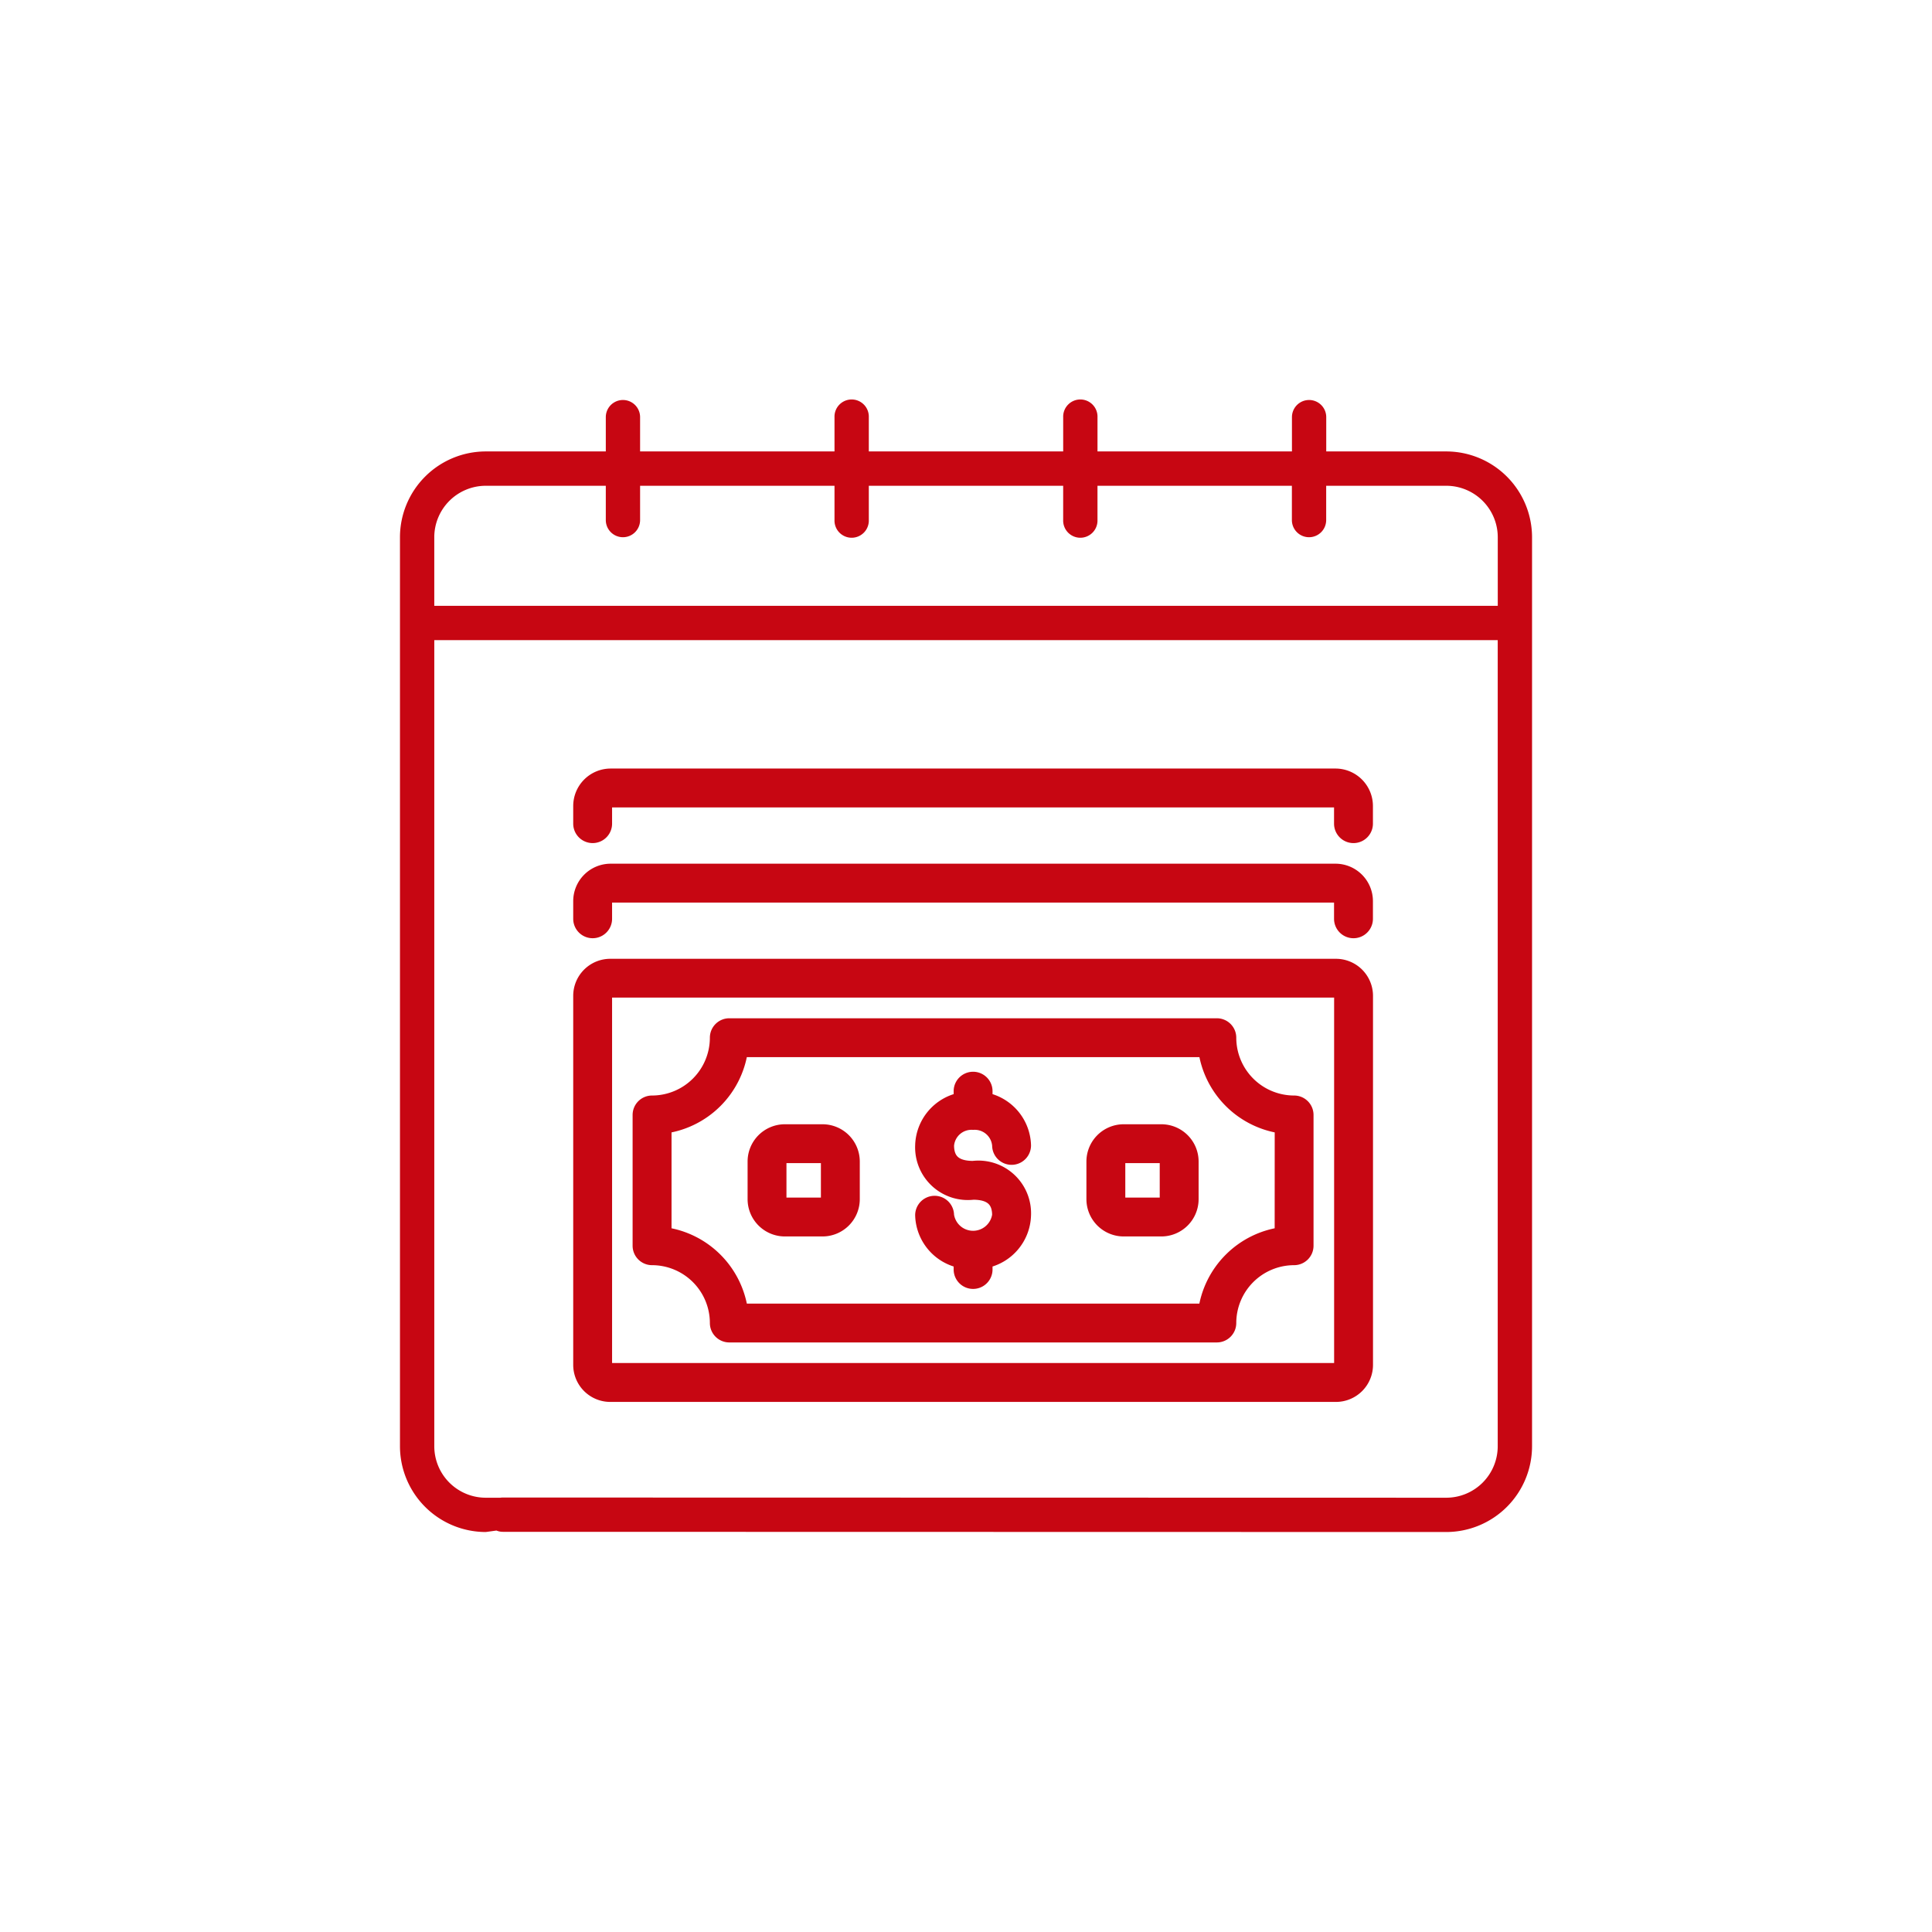
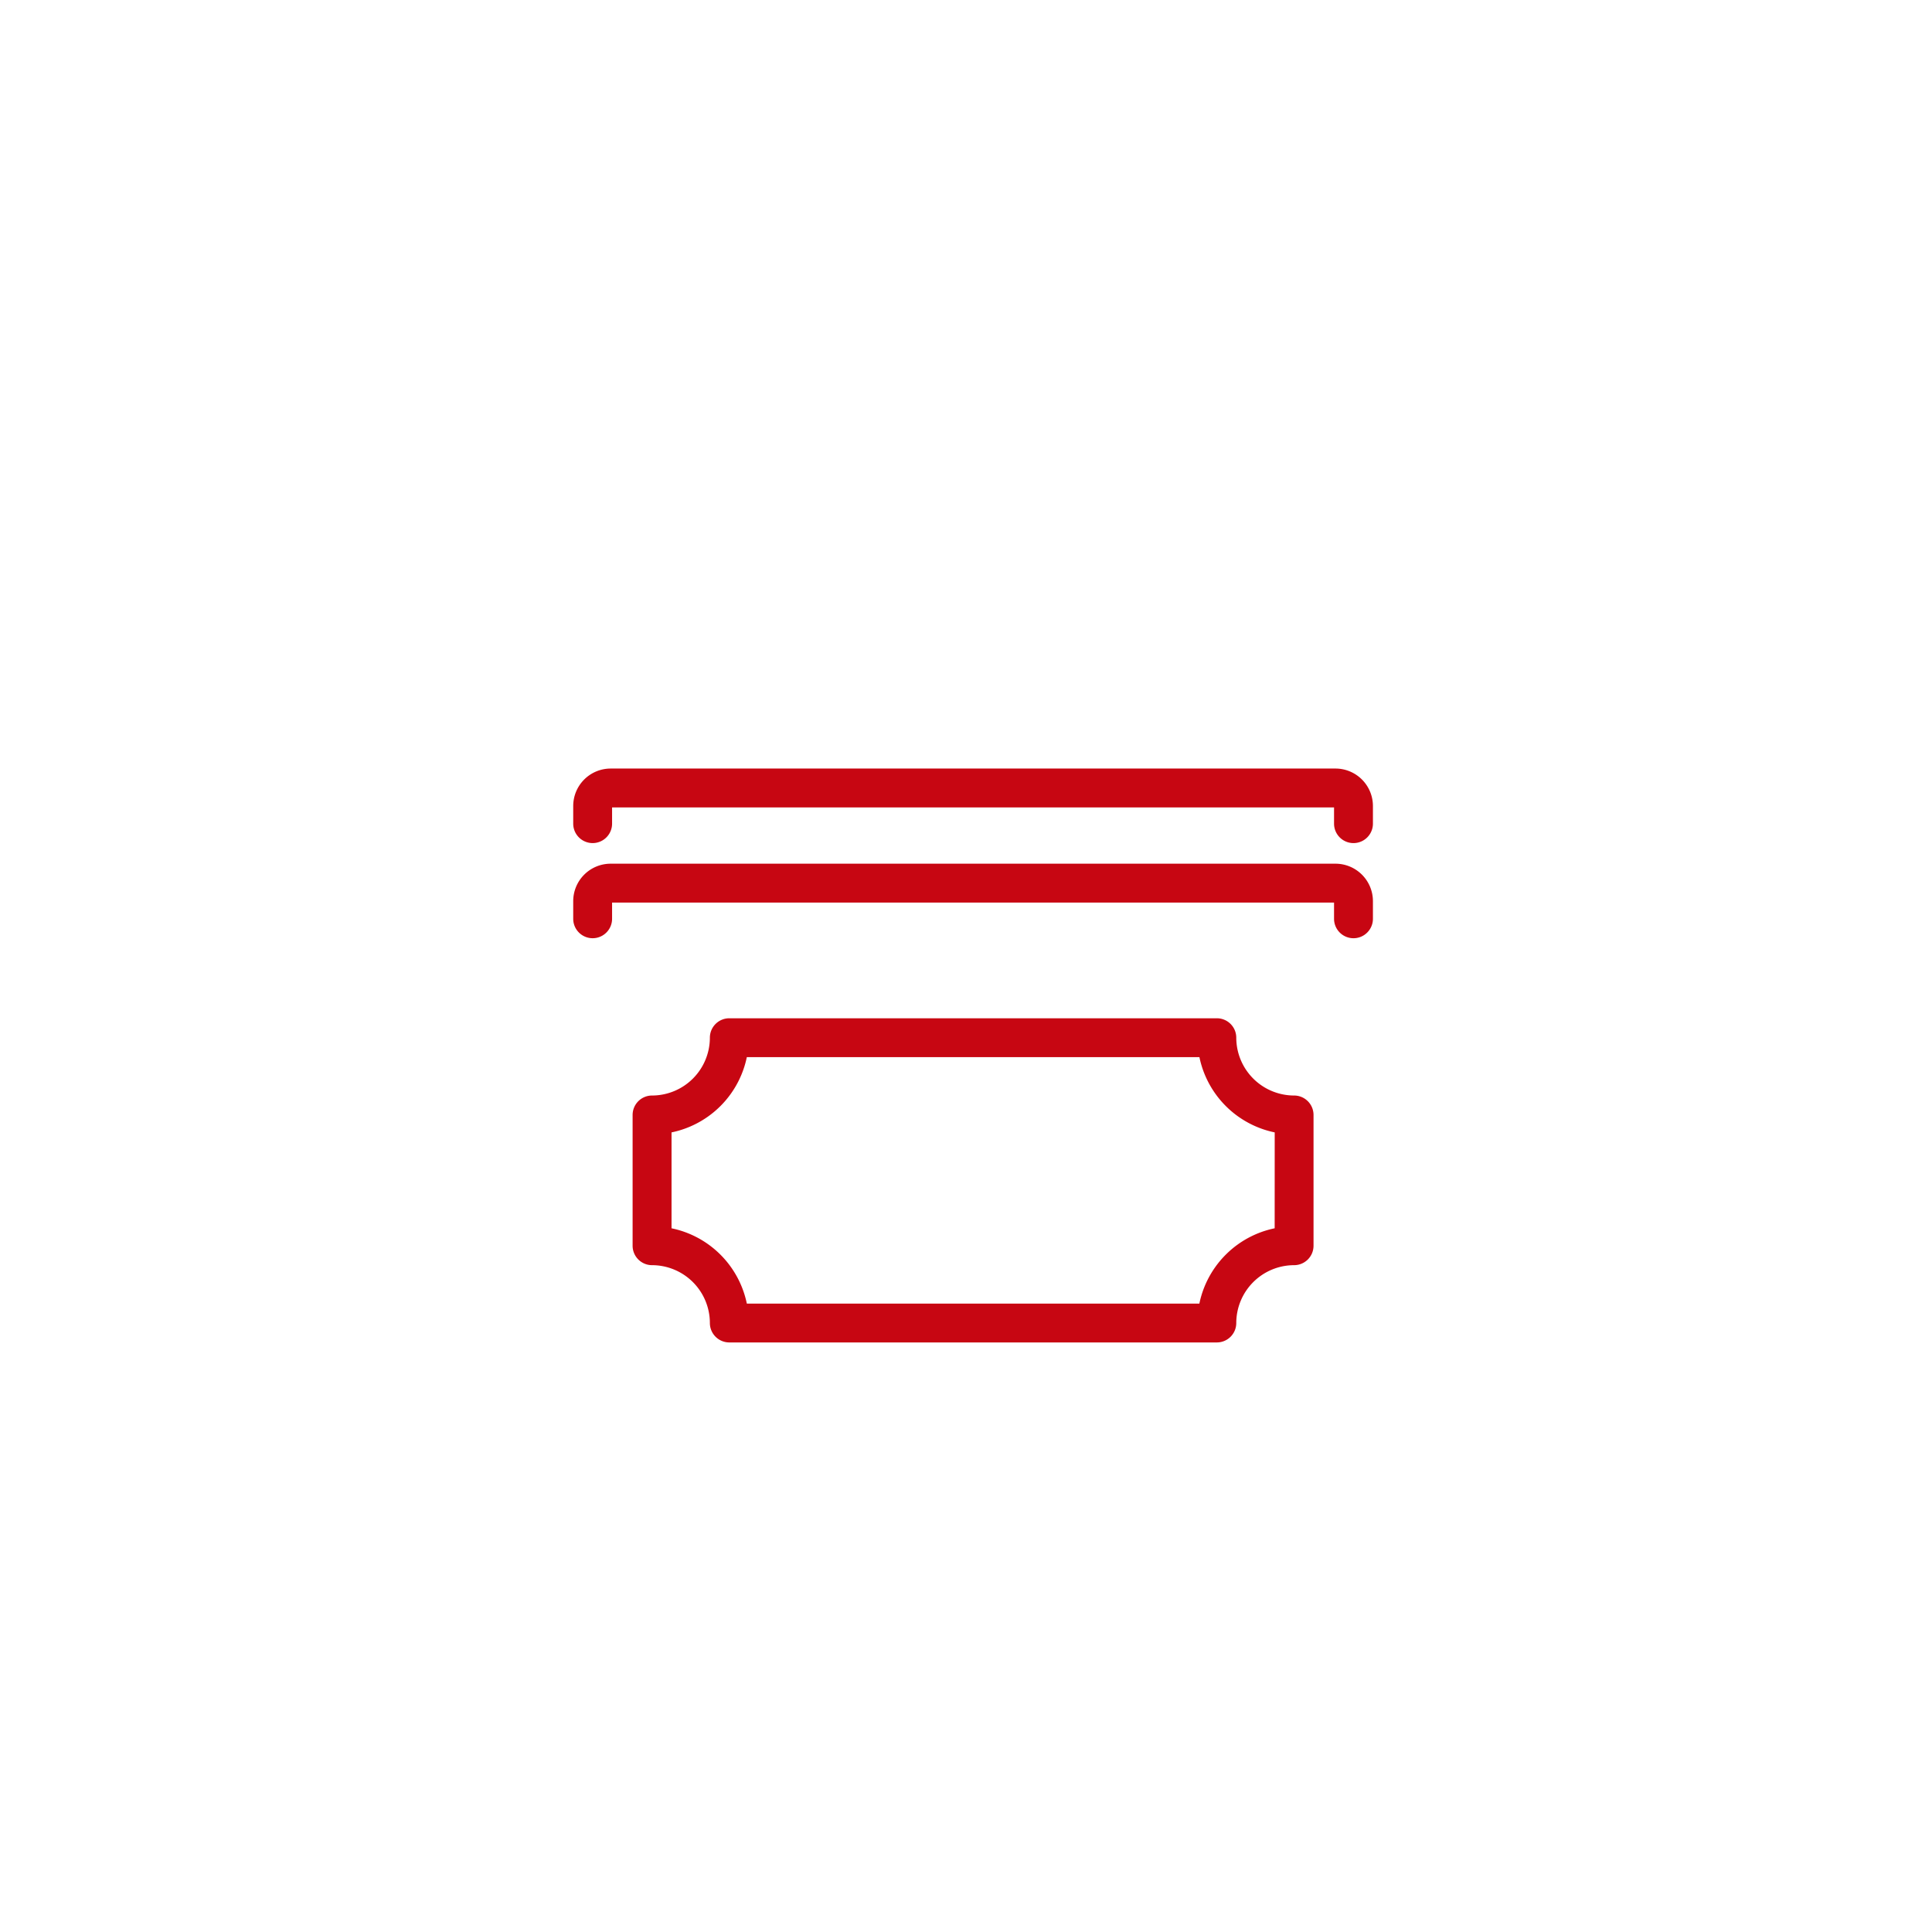
<svg xmlns="http://www.w3.org/2000/svg" width="128" height="128" viewBox="0 0 128 128">
  <g id="icon-conventional-loans" transform="translate(-4442.501 -1102.5)">
    <g id="Group_159-inner" data-name="Group 159-inner" transform="translate(-375 -34)">
      <g id="Group_89-inner" data-name="Group 89-inner" transform="translate(4569.423 755.265)">
        <g id="Group_86" data-name="Group 86" transform="translate(274.577 407.735)">
-           <path id="Path_81" data-name="Path 81" d="M343.9,411.144h-7.955v-2.272a1.136,1.136,0,1,0-2.272,0v2.272H320.79v-2.272a1.137,1.137,0,1,0-2.273,0v2.272H305.639v-2.272a1.137,1.137,0,1,0-2.273,0v2.272h-12.88v-2.272a1.136,1.136,0,1,0-2.272,0v2.272H280.26a5.69,5.69,0,0,0-5.683,5.683v60.227a5.689,5.689,0,0,0,5.683,5.681s17.361-2.272,0-2.272a3.413,3.413,0,0,1-3.409-3.409V423.646h70.455v53.408a3.413,3.413,0,0,1-3.409,3.409l-62.5-.013a1.136,1.136,0,1,0,0,2.272l62.5.013a5.689,5.689,0,0,0,5.683-5.681V416.827A5.69,5.69,0,0,0,343.9,411.144ZM276.85,421.373v-4.545a3.414,3.414,0,0,1,3.409-3.409h7.955v2.272a1.136,1.136,0,1,0,2.272,0v-2.272h12.88v2.272a1.137,1.137,0,1,0,2.273,0v-2.272h12.877v2.272a1.137,1.137,0,1,0,2.273,0v-2.272h12.88v2.272a1.136,1.136,0,1,0,2.272,0v-2.272H343.9a3.414,3.414,0,0,1,3.409,3.409v4.545Z" transform="translate(-274.577 -407.735)" fill="#c70612" />
-         </g>
+           </g>
      </g>
      <g id="Group_158" data-name="Group 158" transform="translate(4819.885 1097.172)">
        <g id="Group_150" data-name="Group 150" transform="translate(36.093 97.05)">
          <path id="Path_167" data-name="Path 167" d="M86.1,96.934H38.073a1.982,1.982,0,0,0-1.98,1.98v1.17a.787.787,0,1,0,1.575,0v-1.17a.405.405,0,0,1,.405-.405H86.1a.4.4,0,0,1,.4.405v1.17a.788.788,0,1,0,1.576,0v-1.17A1.982,1.982,0,0,0,86.1,96.934Z" transform="translate(-36.093 -96.934)" fill="#c70612" stroke="#c70612" stroke-width="1" />
        </g>
        <g id="Group_151" data-name="Group 151" transform="translate(36.093 90.746)">
          <path id="Path_168" data-name="Path 168" d="M86.1,91.114H38.073a1.983,1.983,0,0,0-1.98,1.98v1.171a.787.787,0,1,0,1.575,0V93.094a.406.406,0,0,1,.405-.405H86.1a.406.406,0,0,1,.4.405v1.171a.788.788,0,1,0,1.576,0V93.094A1.983,1.983,0,0,0,86.1,91.114Z" transform="translate(-36.093 -91.114)" fill="#c70612" stroke="#c70612" stroke-width="1" />
        </g>
        <g id="Group_153" data-name="Group 153" transform="translate(36.093 103.351)">
-           <path id="Path_170" data-name="Path 170" d="M86.127,102.752H38.046a1.955,1.955,0,0,0-1.953,1.954v24.45a1.956,1.956,0,0,0,1.953,1.954H86.127a1.956,1.956,0,0,0,1.954-1.954v-24.45A1.956,1.956,0,0,0,86.127,102.752Zm.378,26.4a.379.379,0,0,1-.378.379H38.046a.38.38,0,0,1-.378-.379v-24.45a.379.379,0,0,1,.378-.379H86.127a.379.379,0,0,1,.378.379Z" transform="translate(-36.093 -102.752)" fill="#c70612" stroke="#c70612" stroke-width="1" />
-         </g>
+           </g>
        <g id="Group_154" data-name="Group 154" transform="translate(40.031 107.29)">
          <path id="Path_171" data-name="Path 171" d="M83.052,111.508a4.337,4.337,0,0,1-4.332-4.332.786.786,0,0,0-.787-.786h-32.3a.787.787,0,0,0-.788.786,4.336,4.336,0,0,1-4.331,4.332.788.788,0,0,0-.788.787v8.667a.788.788,0,0,0,.788.786,4.336,4.336,0,0,1,4.331,4.332.788.788,0,0,0,.788.787h32.3a.787.787,0,0,0,.787-.787,4.337,4.337,0,0,1,4.332-4.332.788.788,0,0,0,.787-.786V112.3A.788.788,0,0,0,83.052,111.508Zm-.788,8.718a5.919,5.919,0,0,0-5.067,5.067H46.372a5.918,5.918,0,0,0-5.067-5.067V113.03a5.916,5.916,0,0,0,5.067-5.066H77.2a5.917,5.917,0,0,0,5.067,5.066Z" transform="translate(-39.729 -106.389)" fill="#c70612" stroke="#c70612" stroke-width="1" />
        </g>
        <g id="Group_155" data-name="Group 155" transform="translate(58.749 110.834)">
-           <path id="Path_172" data-name="Path 172" d="M60.349,112.511a1.659,1.659,0,0,1,1.761,1.529.788.788,0,0,0,1.576,0,3.157,3.157,0,0,0-2.55-3.008v-.583a.788.788,0,1,0-1.576,0v.583a3.157,3.157,0,0,0-2.55,3.008,2.99,2.99,0,0,0,3.338,3.1c1.185,0,1.761.5,1.761,1.528a1.779,1.779,0,0,1-3.523,0,.788.788,0,0,0-1.576,0,3.159,3.159,0,0,0,2.55,3.009v.584a.788.788,0,0,0,1.576,0v-.584a3.159,3.159,0,0,0,2.55-3.009,2.989,2.989,0,0,0-3.337-3.1c-1.186,0-1.762-.5-1.762-1.528A1.66,1.66,0,0,1,60.349,112.511Z" transform="translate(-57.011 -109.661)" fill="#c70612" stroke="#c70612" stroke-width="1" />
-         </g>
+           </g>
        <g id="Group_156" data-name="Group 156" transform="translate(70.094 114.313)">
-           <path id="Path_173" data-name="Path 173" d="M71.949,112.873H69.455a1.971,1.971,0,0,0-1.969,1.969v2.494a1.972,1.972,0,0,0,1.969,1.97h2.494a1.972,1.972,0,0,0,1.97-1.97v-2.494A1.971,1.971,0,0,0,71.949,112.873Zm.394,4.463a.394.394,0,0,1-.394.394H69.455a.394.394,0,0,1-.393-.394v-2.494a.394.394,0,0,1,.393-.394h2.494a.394.394,0,0,1,.394.394Z" transform="translate(-67.486 -112.873)" fill="#c70612" stroke="#c70612" stroke-width="1" />
-         </g>
+           </g>
        <g id="Group_157" data-name="Group 157" transform="translate(47.646 114.313)">
-           <path id="Path_174" data-name="Path 174" d="M51.223,112.873H48.729a1.971,1.971,0,0,0-1.969,1.969v2.494a1.972,1.972,0,0,0,1.969,1.97h2.494a1.972,1.972,0,0,0,1.97-1.97v-2.494A1.971,1.971,0,0,0,51.223,112.873Zm.394,4.463a.394.394,0,0,1-.394.394H48.729a.394.394,0,0,1-.394-.394v-2.494a.394.394,0,0,1,.394-.394h2.494a.394.394,0,0,1,.394.394Z" transform="translate(-46.76 -112.873)" fill="#c70612" stroke="#c70612" stroke-width="1" />
-         </g>
+           </g>
      </g>
    </g>
    <rect id="Group_159-area" data-name="Group 159-area" width="128" height="128" transform="translate(4442.501 1102.5)" fill="none" />
  </g>
</svg>